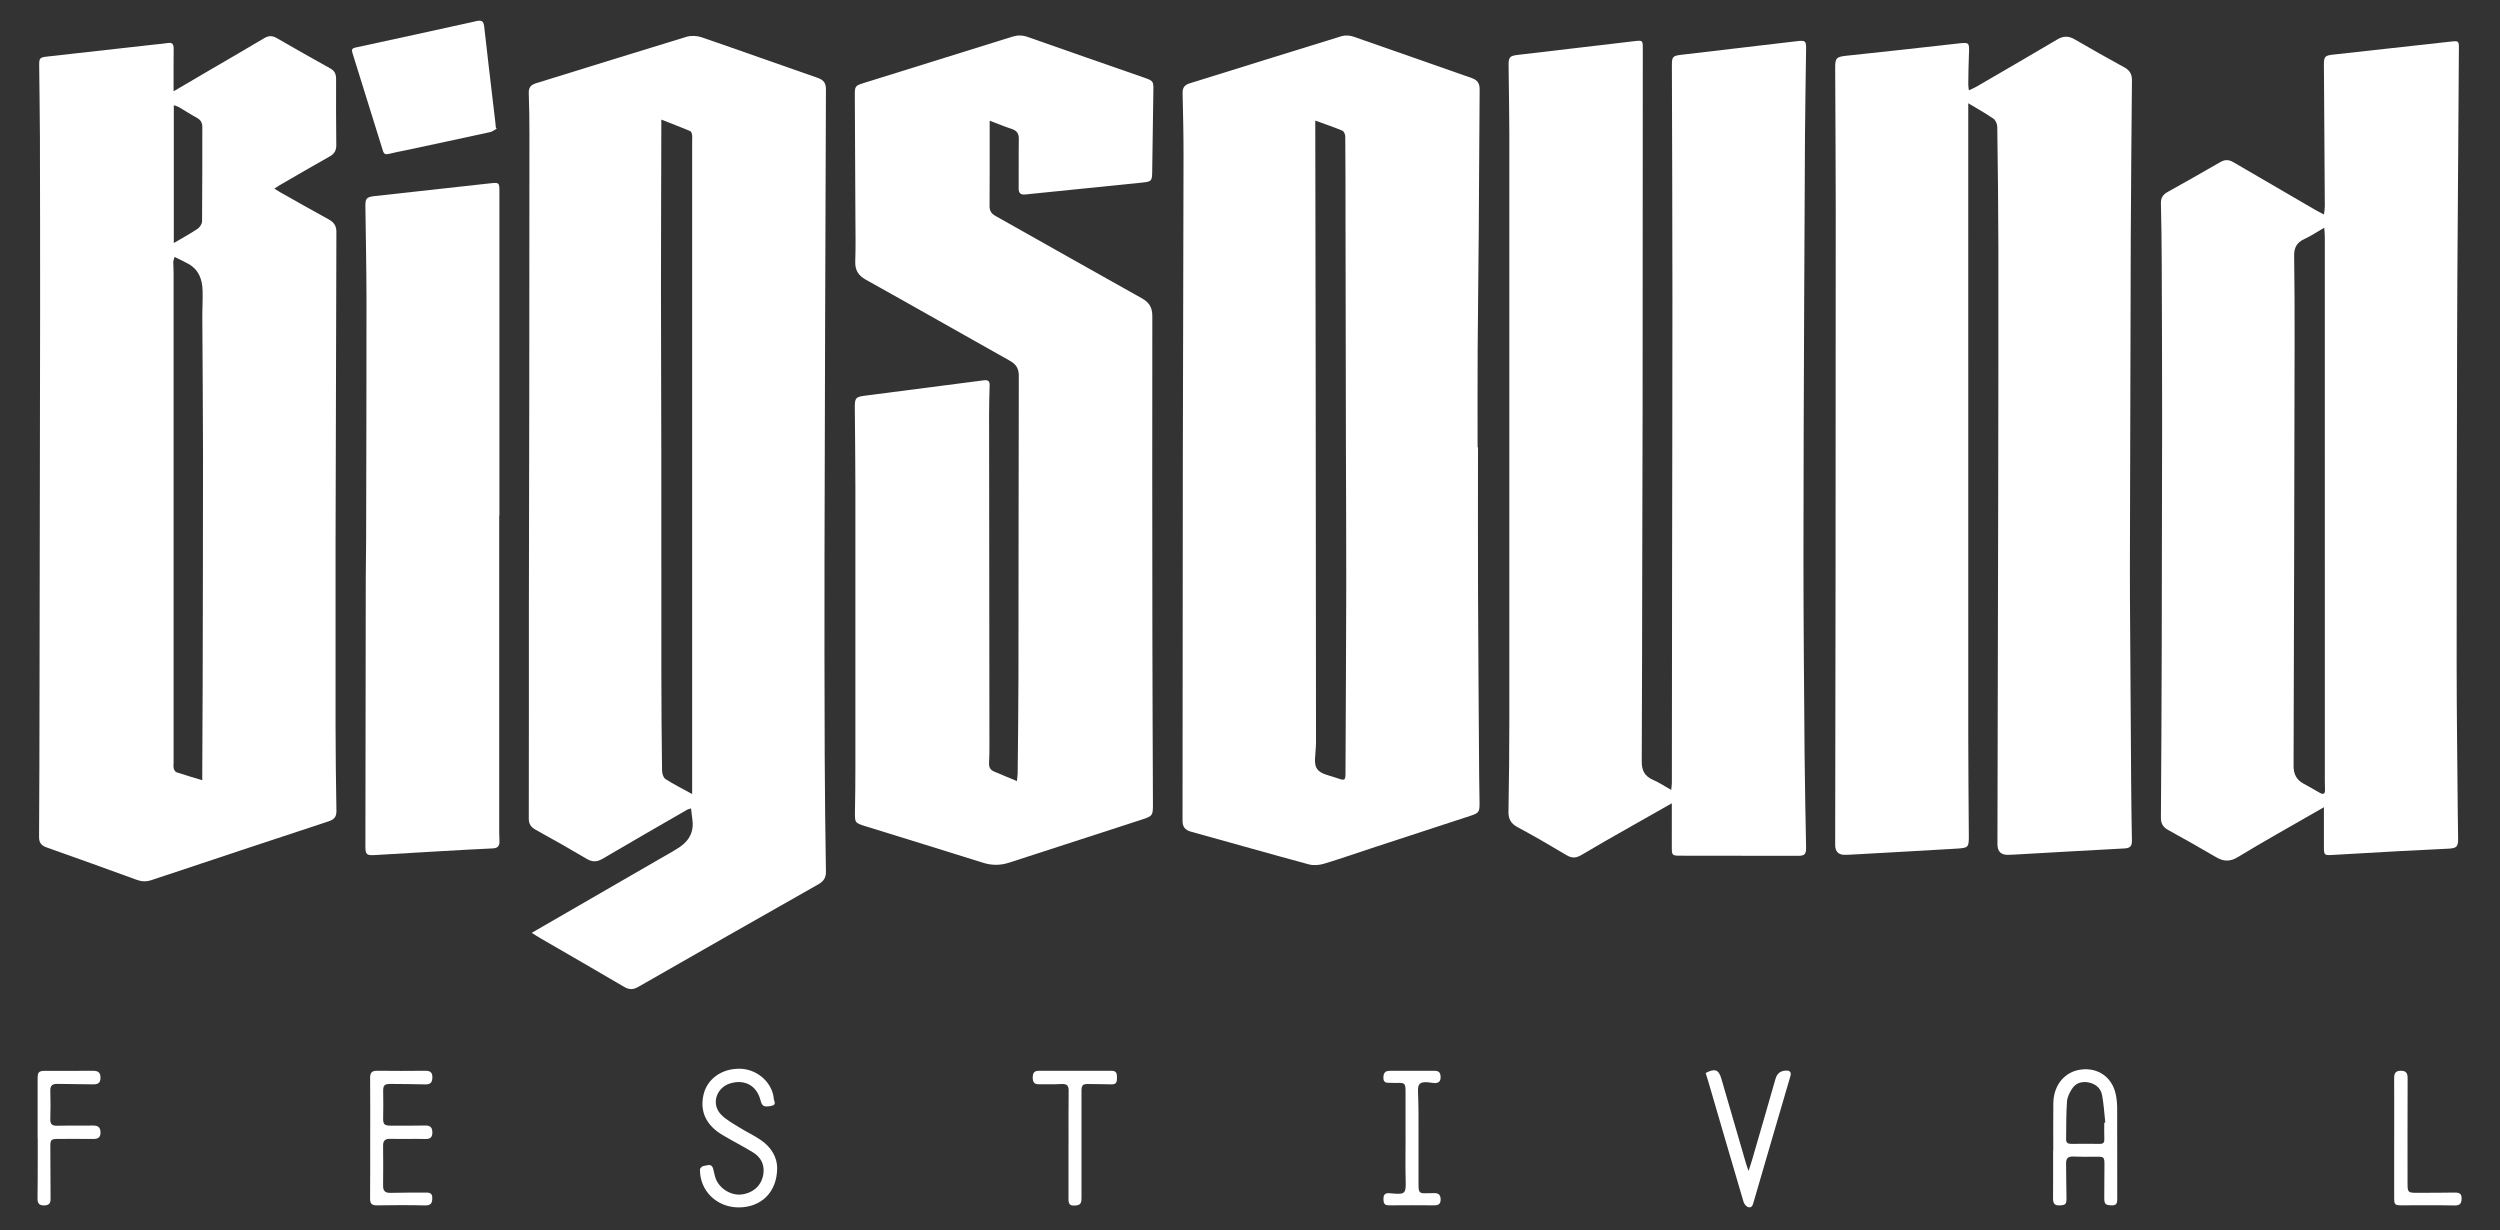
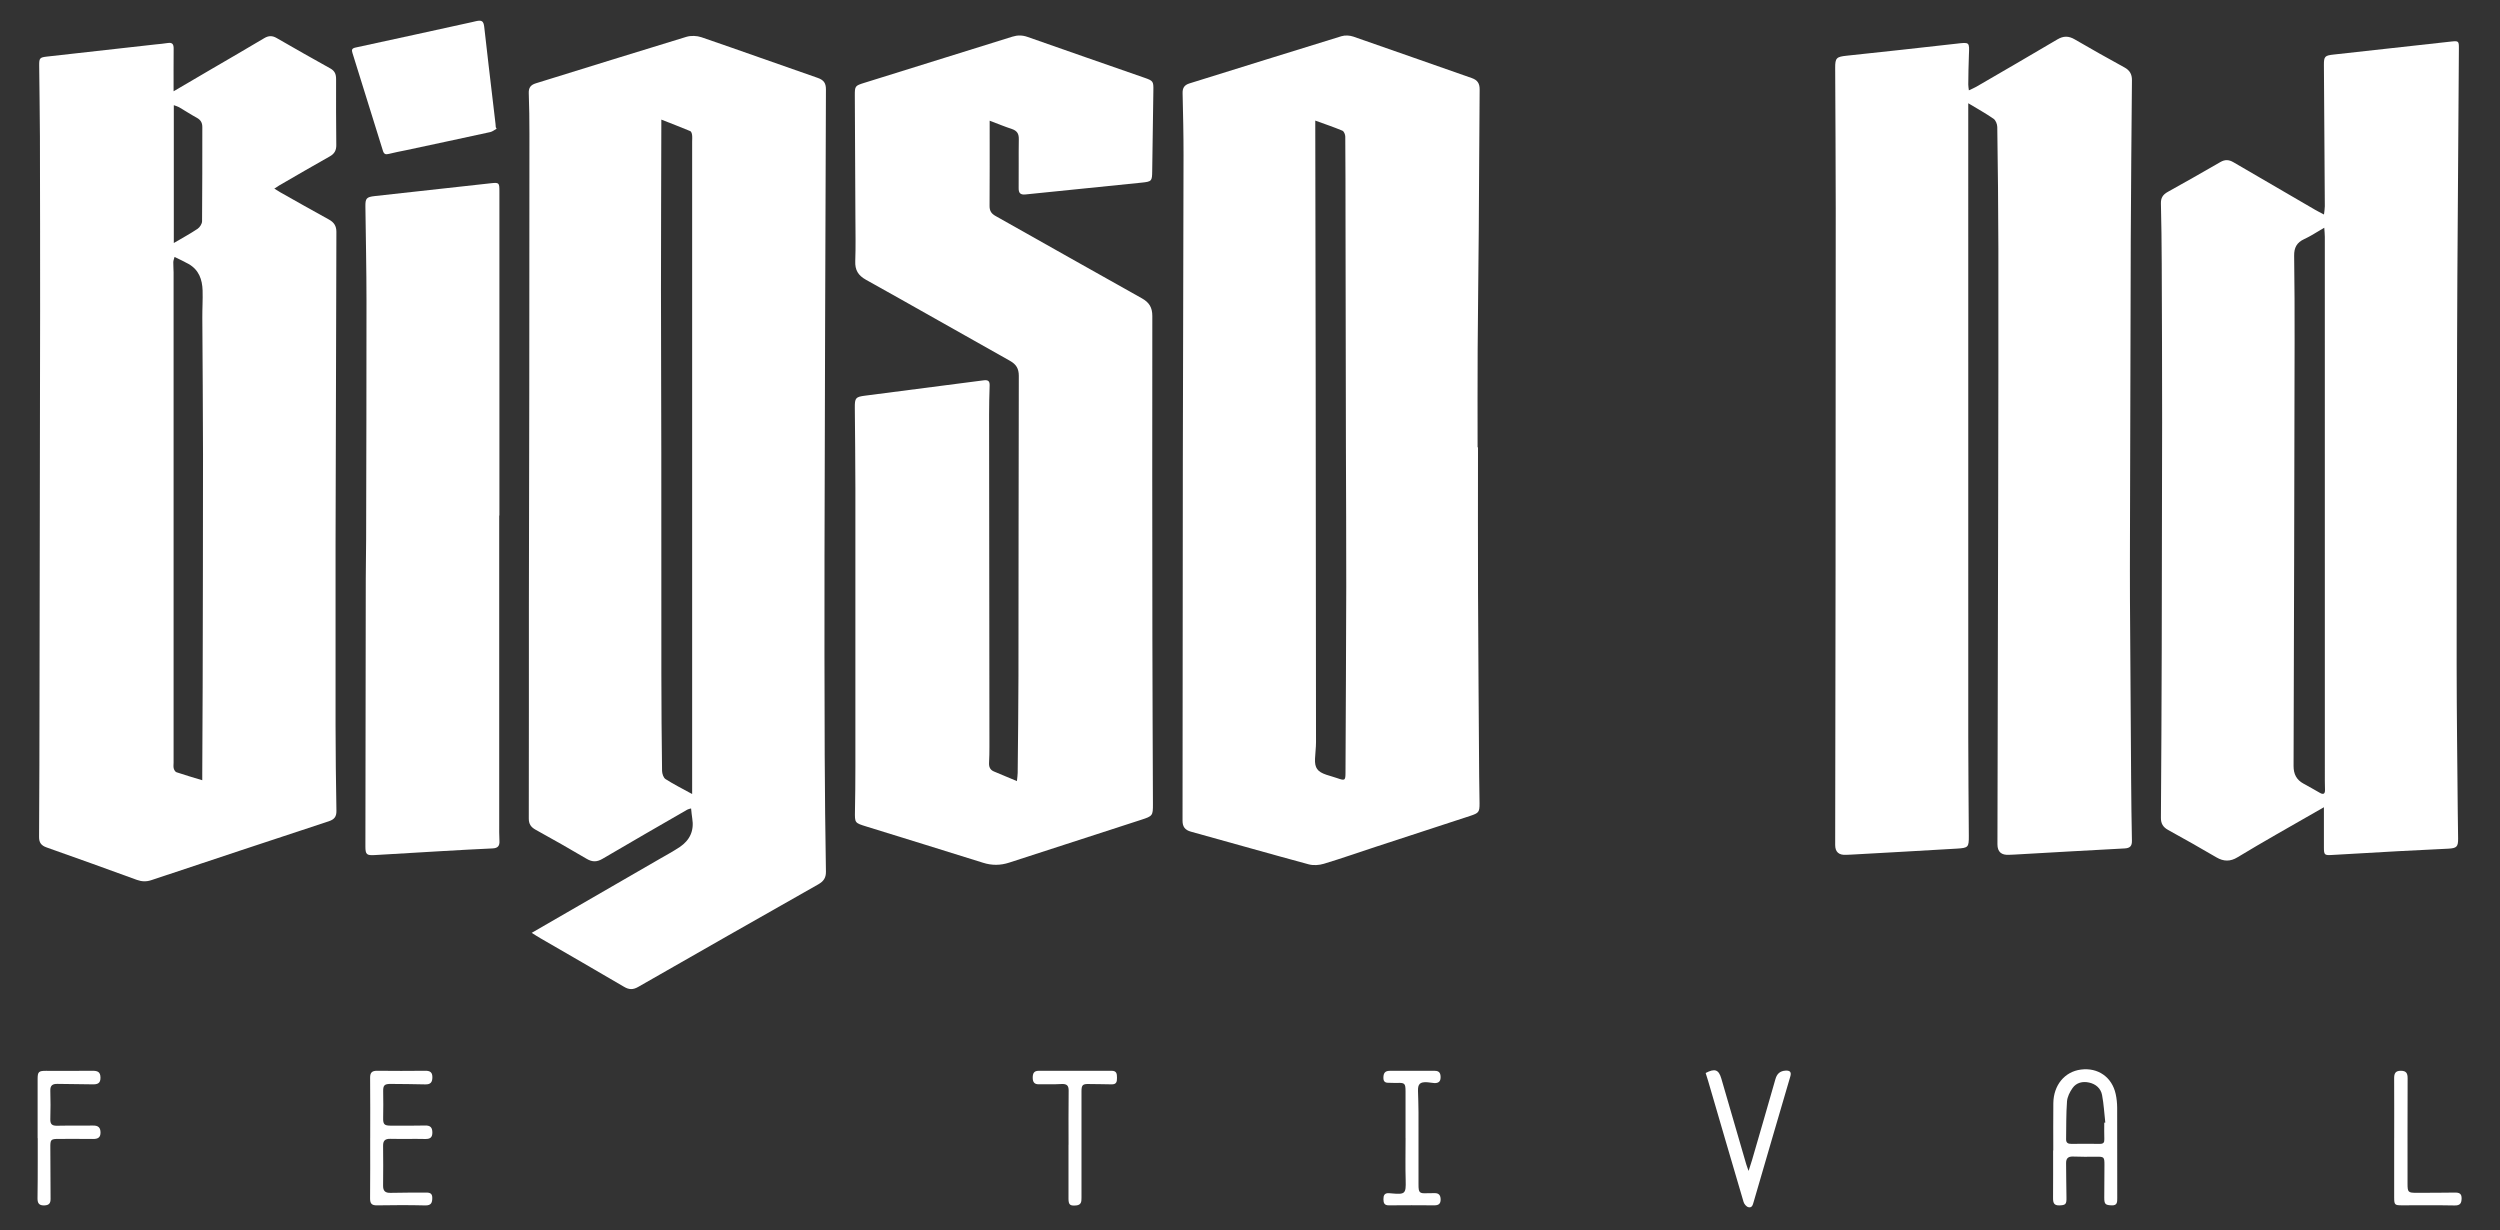
<svg xmlns="http://www.w3.org/2000/svg" width="126" height="62" viewBox="0 0 126 62" fill="none">
  <rect x="0" y="0" width="126" height="62" fill="#333333" stroke="none" />
  <path d="M26.797 47.016C28.993 45.746 31.126 44.515 33.258 43.283C33.594 43.089 33.937 42.905 34.258 42.69C34.772 42.345 34.99 41.863 34.89 41.252C34.864 41.093 34.852 40.933 34.831 40.745C34.753 40.769 34.688 40.777 34.637 40.807C33.209 41.631 31.78 42.453 30.359 43.288C30.082 43.45 29.85 43.45 29.574 43.288C28.722 42.786 27.862 42.296 26.996 41.819C26.753 41.685 26.65 41.526 26.651 41.251C26.659 37.676 26.654 34.101 26.656 30.528C26.66 26.943 26.671 23.36 26.675 19.776C26.68 15.437 26.683 11.098 26.683 6.759C26.683 6.071 26.675 5.383 26.65 4.695C26.64 4.42 26.744 4.279 27.013 4.197C29.54 3.418 32.062 2.625 34.593 1.857C34.824 1.787 35.123 1.798 35.351 1.876C37.31 2.547 39.256 3.248 41.212 3.925C41.522 4.033 41.629 4.194 41.627 4.511C41.597 12.347 41.572 20.183 41.555 28.021C41.548 31.366 41.554 34.711 41.565 38.056C41.572 40.014 41.596 41.973 41.627 43.931C41.632 44.244 41.505 44.421 41.242 44.571C38.213 46.288 35.186 48.009 32.166 49.74C31.902 49.891 31.702 49.885 31.445 49.731C30.042 48.905 28.628 48.094 27.219 47.277C27.096 47.207 26.979 47.128 26.798 47.016H26.797ZM34.884 40.021C34.884 39.858 34.884 39.744 34.884 39.63C34.884 28.802 34.884 17.974 34.884 7.146C34.884 7.031 34.896 6.915 34.881 6.803C34.873 6.733 34.841 6.631 34.791 6.609C34.322 6.413 33.848 6.231 33.331 6.028C33.331 6.175 33.331 6.259 33.331 6.343C33.325 9.095 33.313 11.847 33.313 14.599C33.313 17.342 33.328 20.084 33.33 22.827C33.334 26.544 33.328 30.262 33.333 33.979C33.334 35.603 33.346 37.227 33.368 38.852C33.371 38.994 33.437 39.199 33.544 39.267C33.958 39.532 34.401 39.753 34.884 40.02V40.021Z" fill="white" />
  <path d="M8.749 4.601C9.407 4.216 10.006 3.862 10.608 3.511C11.512 2.983 12.419 2.46 13.318 1.923C13.537 1.793 13.722 1.789 13.942 1.916C14.84 2.434 15.743 2.947 16.65 3.45C16.878 3.577 16.94 3.747 16.939 3.991C16.933 5.1 16.939 6.207 16.949 7.316C16.951 7.569 16.863 7.745 16.63 7.877C15.776 8.357 14.93 8.851 14.082 9.341C14.008 9.384 13.938 9.434 13.826 9.507C13.943 9.58 14.027 9.636 14.116 9.686C14.936 10.148 15.754 10.613 16.579 11.065C16.838 11.207 16.955 11.394 16.954 11.686C16.936 16.952 16.922 22.217 16.912 27.483C16.907 30.502 16.907 33.522 16.912 36.543C16.915 37.986 16.93 39.428 16.956 40.87C16.961 41.16 16.847 41.301 16.575 41.391C13.593 42.374 10.613 43.362 7.635 44.357C7.379 44.443 7.151 44.437 6.899 44.346C5.384 43.793 3.867 43.246 2.345 42.709C2.073 42.613 1.967 42.463 1.969 42.181C1.984 39.764 1.989 37.346 1.992 34.929C2.003 28.525 2.014 22.122 2.022 15.72C2.024 12.777 2.019 9.833 2.012 6.889C2.008 5.695 1.986 4.5 1.975 3.307C1.972 2.93 2 2.893 2.372 2.851C4.193 2.644 6.015 2.442 7.837 2.239C8.04 2.216 8.245 2.204 8.447 2.169C8.691 2.128 8.754 2.233 8.752 2.452C8.745 3.149 8.749 3.845 8.749 4.602V4.601ZM10.194 39.324C10.194 39.189 10.194 39.098 10.194 39.006C10.2 37.535 10.21 36.062 10.214 34.592C10.222 30.702 10.233 26.812 10.232 22.922C10.232 20.62 10.207 18.317 10.197 16.014C10.194 15.556 10.225 15.097 10.211 14.64C10.194 14.092 10.028 13.602 9.506 13.305C9.29 13.182 9.061 13.08 8.797 12.949C8.773 13.047 8.735 13.131 8.734 13.214C8.73 13.385 8.749 13.558 8.749 13.729C8.749 21.967 8.749 30.206 8.749 38.444C8.749 38.539 8.732 38.64 8.757 38.73C8.776 38.803 8.832 38.901 8.895 38.921C9.307 39.06 9.726 39.182 10.194 39.324ZM8.76 12.248C9.186 11.997 9.584 11.783 9.958 11.532C10.072 11.455 10.183 11.282 10.184 11.151C10.2 9.568 10.193 7.984 10.197 6.401C10.197 6.188 10.115 6.044 9.922 5.938C9.617 5.771 9.324 5.579 9.024 5.403C8.956 5.363 8.874 5.344 8.76 5.301V12.248Z" fill="white" />
-   <path d="M84.262 40.484C83.467 40.934 82.718 41.357 81.971 41.783C81.213 42.216 80.452 42.643 79.704 43.091C79.439 43.249 79.227 43.264 78.952 43.099C78.138 42.611 77.313 42.135 76.477 41.684C76.139 41.502 76.021 41.267 76.027 40.9C76.054 39.381 76.07 37.862 76.07 36.342C76.073 26.47 76.072 16.595 76.07 6.723C76.07 5.585 76.043 4.449 76.033 3.312C76.029 2.874 76.085 2.815 76.519 2.764C78.485 2.532 80.449 2.301 82.415 2.07C82.777 2.028 82.797 2.049 82.797 2.405C82.795 8.513 82.792 14.62 82.787 20.727C82.785 23.27 82.774 25.812 82.769 28.354C82.762 31.7 82.761 35.045 82.744 38.389C82.741 38.837 82.899 39.128 83.323 39.311C83.624 39.44 83.898 39.627 84.229 39.813C84.242 39.671 84.262 39.563 84.262 39.456C84.267 35.986 84.269 32.516 84.273 29.047C84.279 24.363 84.291 19.681 84.29 14.998C84.29 11.099 84.273 7.2 84.263 3.3C84.263 2.858 84.303 2.813 84.747 2.76C86.704 2.529 88.659 2.299 90.615 2.07C90.977 2.027 91.033 2.081 91.028 2.423C91.008 3.894 90.982 5.365 90.971 6.836C90.953 9.588 90.941 12.34 90.931 15.093C90.915 19.423 90.893 23.751 90.894 28.081C90.895 31.396 90.925 34.712 90.951 38.028C90.964 39.585 91 41.141 91.027 42.698C91.033 43.051 90.96 43.134 90.618 43.134C88.636 43.132 86.656 43.13 84.674 43.127C84.276 43.127 84.257 43.099 84.259 42.693C84.264 41.977 84.26 41.26 84.26 40.48L84.262 40.484Z" fill="white" />
  <path d="M99.2 5.205C99.2 5.375 99.2 5.488 99.2 5.603C99.2 16.136 99.198 26.668 99.201 37.201C99.201 38.844 99.22 40.488 99.229 42.132C99.231 42.699 99.206 42.735 98.631 42.77C96.859 42.876 95.087 42.973 93.315 43.072C93.227 43.077 93.139 43.077 93.052 43.083C92.678 43.107 92.492 42.941 92.493 42.584C92.499 38.035 92.507 33.486 92.512 28.937C92.517 22.802 92.522 16.665 92.521 10.528C92.521 8.158 92.502 5.789 92.493 3.418C92.49 2.918 92.56 2.862 93.076 2.807C94.919 2.611 96.76 2.412 98.6 2.202C99.27 2.125 99.262 2.109 99.233 2.771C99.211 3.267 99.208 3.764 99.201 4.261C99.2 4.341 99.217 4.423 99.231 4.553C99.383 4.481 99.495 4.436 99.599 4.376C100.965 3.582 102.335 2.791 103.694 1.985C104 1.804 104.26 1.807 104.563 1.983C105.393 2.466 106.229 2.937 107.072 3.398C107.346 3.547 107.454 3.751 107.45 4.047C107.427 6.732 107.401 9.417 107.39 12.102C107.372 17.158 107.362 22.212 107.35 27.267C107.348 28.252 107.345 29.236 107.35 30.22C107.367 33.259 107.387 36.297 107.409 39.336C107.416 40.349 107.429 41.361 107.449 42.374C107.454 42.636 107.357 42.747 107.079 42.761C105.229 42.857 103.379 42.967 101.529 43.071C101.441 43.076 101.353 43.076 101.266 43.082C100.869 43.109 100.671 42.933 100.671 42.553C100.684 36.695 100.699 30.837 100.709 24.978C100.716 20.821 100.723 16.664 100.718 12.505C100.715 10.47 100.691 8.435 100.663 6.4C100.66 6.257 100.585 6.063 100.475 5.986C100.081 5.712 99.656 5.479 99.196 5.201L99.2 5.205Z" fill="white" />
  <path d="M74.491 22.544C74.491 25.001 74.483 27.456 74.493 29.913C74.505 32.981 74.53 36.047 74.55 39.115C74.554 39.573 74.566 40.032 74.569 40.49C74.571 40.929 74.531 40.979 74.094 41.122C72.514 41.64 70.932 42.155 69.352 42.674C68.474 42.962 67.603 43.269 66.72 43.535C66.483 43.607 66.192 43.626 65.956 43.562C63.974 43.026 62.001 42.462 60.023 41.916C59.719 41.832 59.599 41.665 59.6 41.359C59.608 35.318 59.606 29.277 59.615 23.237C59.622 18.095 59.643 12.955 59.65 7.814C59.651 6.773 59.627 5.731 59.603 4.691C59.597 4.429 59.694 4.283 59.948 4.204C62.502 3.411 65.053 2.61 67.609 1.825C67.79 1.77 68.024 1.782 68.205 1.844C70.198 2.533 72.184 3.241 74.176 3.934C74.476 4.038 74.576 4.216 74.574 4.514C74.554 6.873 74.547 9.234 74.53 11.595C74.515 13.602 74.486 15.608 74.474 17.615C74.464 19.258 74.471 20.901 74.471 22.544H74.491ZM66.29 6.076C66.29 6.223 66.29 6.334 66.29 6.446C66.296 10.632 66.305 14.817 66.31 19.003C66.317 25.139 66.323 31.273 66.327 37.408C66.327 37.684 66.288 37.961 66.277 38.237C66.257 38.703 66.394 38.894 66.847 39.047C67.031 39.109 67.22 39.157 67.403 39.221C67.786 39.355 67.812 39.341 67.813 38.933C67.826 35.809 67.846 32.684 67.851 29.56C67.855 27.201 67.839 24.84 67.834 22.48C67.826 18.677 67.82 14.873 67.814 11.07C67.812 9.676 67.814 8.28 67.802 6.885C67.802 6.783 67.736 6.62 67.656 6.586C67.22 6.403 66.77 6.253 66.291 6.078L66.29 6.076Z" fill="white" />
  <path d="M49.879 6.083V6.361C49.879 7.7 49.884 9.038 49.874 10.376C49.872 10.618 49.957 10.763 50.168 10.881C52.63 12.264 55.084 13.657 57.549 15.034C57.923 15.243 58.078 15.499 58.077 15.928C58.069 21.328 58.074 26.728 58.08 32.128C58.083 34.928 58.099 37.728 58.108 40.528C58.11 41.107 58.092 41.131 57.521 41.316C55.301 42.036 53.079 42.753 50.86 43.477C50.417 43.621 49.99 43.624 49.544 43.482C47.586 42.867 45.625 42.263 43.665 41.656C43.076 41.473 43.081 41.477 43.09 40.881C43.104 40.146 43.111 39.41 43.111 38.675C43.112 33.981 43.114 29.288 43.111 24.594C43.111 23.246 43.093 21.9 43.083 20.552C43.079 20.058 43.118 20.003 43.604 19.941C45.596 19.681 47.589 19.429 49.579 19.168C49.797 19.139 49.885 19.205 49.878 19.425C49.861 19.922 49.85 20.418 49.85 20.914C49.855 26.486 49.862 32.058 49.867 37.632C49.867 37.898 49.864 38.166 49.849 38.433C49.836 38.635 49.89 38.794 50.087 38.879C50.458 39.038 50.831 39.192 51.253 39.368C51.27 39.192 51.29 39.074 51.291 38.956C51.306 37.331 51.328 35.707 51.33 34.083C51.337 29.036 51.335 23.989 51.348 18.943C51.348 18.581 51.22 18.364 50.903 18.186C48.483 16.83 46.074 15.453 43.651 14.104C43.248 13.881 43.088 13.609 43.105 13.164C43.132 12.419 43.115 11.673 43.112 10.928C43.104 8.892 43.094 6.857 43.083 4.821C43.081 4.338 43.093 4.321 43.558 4.176C46.046 3.401 48.534 2.629 51.021 1.849C51.285 1.766 51.526 1.769 51.789 1.861C53.75 2.552 55.716 3.234 57.679 3.918C58.122 4.072 58.137 4.101 58.13 4.555C58.106 5.912 58.088 7.268 58.071 8.625C58.065 9.123 58.053 9.153 57.537 9.205C55.587 9.406 53.636 9.6 51.686 9.8C51.43 9.826 51.336 9.733 51.34 9.481C51.35 8.659 51.334 7.836 51.348 7.014C51.353 6.743 51.262 6.59 50.997 6.501C50.63 6.381 50.273 6.232 49.878 6.083H49.879Z" fill="white" />
  <path d="M117.124 40.685C116.282 41.167 115.491 41.616 114.704 42.07C114.057 42.444 113.41 42.818 112.773 43.206C112.41 43.429 112.075 43.426 111.707 43.211C110.905 42.74 110.093 42.282 109.278 41.833C109.017 41.69 108.907 41.506 108.91 41.213C108.929 38.384 108.944 35.556 108.951 32.727C108.962 28.913 108.969 25.1 108.971 21.286C108.971 18.61 108.962 15.934 108.951 13.258C108.948 12.254 108.933 11.252 108.91 10.248C108.904 9.973 109.012 9.807 109.251 9.674C110.142 9.18 111.027 8.676 111.908 8.167C112.137 8.035 112.335 8.042 112.562 8.175C113.934 8.979 115.31 9.777 116.686 10.576C116.81 10.648 116.939 10.711 117.129 10.812C117.147 10.641 117.172 10.518 117.171 10.394C117.158 8.025 117.14 5.655 117.125 3.285C117.122 2.836 117.172 2.797 117.637 2.747C119.605 2.533 121.572 2.314 123.539 2.094C123.904 2.054 123.931 2.07 123.928 2.422C123.901 6.273 123.873 10.124 123.851 13.975C123.839 16.125 123.835 18.276 123.832 20.426C123.823 24.794 123.81 29.162 123.815 33.529C123.817 35.995 123.85 38.459 123.871 40.924C123.874 41.373 123.887 41.822 123.889 42.271C123.892 42.674 123.816 42.751 123.396 42.773C122.559 42.818 121.721 42.853 120.883 42.899C119.773 42.959 118.664 43.023 117.554 43.089C117.149 43.113 117.125 43.096 117.125 42.692C117.125 42.043 117.125 41.394 117.125 40.684L117.124 40.685ZM117.143 11.477C116.771 11.691 116.466 11.898 116.134 12.05C115.752 12.224 115.619 12.49 115.625 12.89C115.645 14.333 115.651 15.776 115.648 17.219C115.635 24.347 115.619 31.475 115.596 38.604C115.595 39.011 115.74 39.303 116.102 39.498C116.383 39.649 116.659 39.811 116.937 39.968C117.096 40.056 117.179 40.007 117.18 39.831C117.181 39.678 117.172 39.525 117.172 39.373C117.172 30.227 117.172 21.082 117.171 11.936C117.171 11.8 117.155 11.663 117.143 11.478V11.477Z" fill="white" />
  <path d="M25.16 25.984C25.16 31.154 25.16 36.325 25.16 41.495C25.16 41.791 25.155 42.088 25.172 42.383C25.187 42.637 25.087 42.749 24.825 42.76C23.978 42.798 23.131 42.846 22.284 42.895C21.155 42.96 20.025 43.026 18.896 43.095C18.479 43.12 18.416 43.071 18.416 42.66C18.421 38.167 18.427 33.676 18.435 29.184C18.435 28.516 18.452 27.847 18.453 27.179C18.462 23.175 18.473 19.17 18.471 15.166C18.471 13.58 18.436 11.995 18.416 10.41C18.411 10.002 18.464 9.93 18.887 9.882C20.834 9.665 22.782 9.449 24.73 9.237C25.155 9.19 25.17 9.209 25.17 9.641C25.17 15.088 25.17 20.536 25.17 25.983C25.166 25.983 25.164 25.983 25.16 25.983V25.984Z" fill="white" />
  <path d="M25.03 6.487C24.924 6.546 24.823 6.632 24.709 6.657C23.292 6.967 21.874 7.268 20.456 7.572C20.17 7.633 19.881 7.682 19.599 7.756C19.432 7.8 19.352 7.768 19.299 7.599C18.791 5.956 18.279 4.315 17.765 2.674C17.718 2.521 17.721 2.439 17.921 2.396C19.872 1.977 21.82 1.546 23.769 1.119C23.845 1.103 23.92 1.082 23.996 1.066C24.282 1.003 24.369 1.061 24.404 1.347C24.479 1.982 24.548 2.618 24.622 3.253C24.738 4.249 24.856 5.244 24.974 6.241C24.98 6.298 24.983 6.355 24.987 6.412C25.002 6.437 25.015 6.462 25.03 6.487Z" fill="white" />
  <path d="M103.485 57.982C103.485 57.189 103.478 56.395 103.488 55.602C103.498 54.691 104.059 54.013 104.874 53.907C105.736 53.793 106.445 54.285 106.631 55.14C106.68 55.362 106.703 55.594 106.705 55.822C106.711 57.342 106.707 58.862 106.709 60.381C106.709 60.586 106.716 60.767 106.414 60.75C106.112 60.735 106.054 60.689 106.055 60.364C106.057 59.81 106.063 59.255 106.064 58.702C106.064 58.313 106.041 58.295 105.654 58.298C105.265 58.302 104.874 58.307 104.485 58.29C104.227 58.279 104.127 58.391 104.131 58.626C104.138 59.199 104.138 59.773 104.15 60.346C104.158 60.691 104.111 60.741 103.793 60.752C103.515 60.761 103.473 60.613 103.474 60.39C103.48 59.588 103.477 58.784 103.477 57.982C103.48 57.982 103.483 57.982 103.487 57.982H103.485ZM106.053 56.582C106.071 56.581 106.088 56.579 106.107 56.578C106.055 56.115 106.031 55.646 105.944 55.189C105.881 54.859 105.634 54.636 105.291 54.561C104.962 54.488 104.648 54.565 104.456 54.839C104.318 55.035 104.194 55.281 104.177 55.512C104.13 56.147 104.142 56.787 104.132 57.425C104.13 57.599 104.23 57.653 104.395 57.651C104.873 57.647 105.351 57.644 105.83 57.651C106.013 57.654 106.065 57.581 106.058 57.411C106.047 57.135 106.055 56.857 106.055 56.58L106.053 56.582Z" fill="white" />
-   <path d="M39.169 58.864C39.167 60.088 38.364 60.858 37.216 60.853C36.117 60.848 35.263 60.01 35.279 58.937C35.279 58.876 35.391 58.772 35.46 58.765C35.632 58.747 35.861 58.608 35.943 58.904C35.991 59.078 36.016 59.261 36.083 59.427C36.288 59.933 36.874 60.272 37.393 60.199C37.999 60.115 38.412 59.71 38.479 59.13C38.532 58.661 38.329 58.306 37.933 58.068C37.435 57.767 36.917 57.502 36.416 57.205C35.59 56.716 35.266 56.02 35.455 55.182C35.634 54.385 36.369 53.854 37.276 53.864C38.103 53.873 38.836 54.468 38.984 55.251C38.989 55.28 38.994 55.308 38.994 55.336C38.99 55.481 39.181 55.683 38.868 55.739C38.5 55.805 38.41 55.761 38.33 55.453C38.136 54.718 37.55 54.388 36.818 54.598C36.115 54.801 35.832 55.619 36.321 56.152C36.568 56.421 36.916 56.605 37.232 56.805C37.6 57.037 38.002 57.22 38.358 57.466C38.88 57.828 39.166 58.334 39.169 58.861V58.864Z" fill="white" />
  <path d="M18.658 57.361C18.658 56.349 18.665 55.336 18.654 54.324C18.651 54.065 18.741 53.964 19.009 53.967C19.818 53.976 20.627 53.976 21.436 53.967C21.684 53.964 21.795 54.051 21.792 54.298C21.79 54.544 21.702 54.663 21.427 54.653C20.854 54.633 20.279 54.64 19.704 54.63C19.376 54.626 19.306 54.697 19.312 55.008C19.321 55.457 19.32 55.905 19.311 56.353C19.305 56.655 19.366 56.73 19.669 56.732C20.255 56.733 20.839 56.742 21.424 56.726C21.698 56.717 21.79 56.833 21.791 57.08C21.792 57.326 21.679 57.411 21.43 57.405C20.845 57.392 20.259 57.411 19.675 57.397C19.409 57.391 19.305 57.488 19.308 57.746C19.316 58.413 19.316 59.082 19.308 59.749C19.304 60.015 19.403 60.128 19.686 60.12C20.261 60.103 20.837 60.112 21.411 60.106C21.608 60.103 21.791 60.102 21.787 60.373C21.785 60.613 21.737 60.761 21.428 60.753C20.619 60.732 19.81 60.737 19.001 60.75C18.727 60.755 18.65 60.652 18.652 60.396C18.663 59.384 18.657 58.371 18.657 57.36L18.658 57.361Z" fill="white" />
  <path d="M85.966 54.078C86.431 53.836 86.623 53.907 86.755 54.36C87.175 55.799 87.591 57.239 88.01 58.678C88.035 58.764 88.069 58.846 88.129 59.015C88.203 58.78 88.254 58.632 88.299 58.481C88.695 57.116 89.094 55.75 89.483 54.382C89.559 54.115 89.716 53.975 89.996 53.959C90.222 53.947 90.296 54.038 90.231 54.256C89.921 55.3 89.618 56.344 89.313 57.389C89.001 58.453 88.689 59.516 88.383 60.58C88.341 60.726 88.303 60.891 88.115 60.841C88.017 60.815 87.908 60.686 87.877 60.582C87.276 58.55 86.684 56.514 86.09 54.48C86.051 54.344 86.007 54.209 85.965 54.079L85.966 54.078Z" fill="white" />
  <path d="M1.896 57.364C1.896 56.372 1.896 55.379 1.896 54.385C1.896 54.02 1.947 53.97 2.317 53.97C3.097 53.97 3.877 53.975 4.656 53.968C4.91 53.965 5.062 54.017 5.064 54.311C5.068 54.612 4.905 54.657 4.656 54.651C4.073 54.638 3.489 54.641 2.904 54.628C2.651 54.622 2.527 54.701 2.536 54.974C2.551 55.451 2.55 55.928 2.536 56.405C2.528 56.655 2.619 56.742 2.875 56.737C3.479 56.723 4.084 56.74 4.688 56.728C4.952 56.723 5.065 56.829 5.066 57.08C5.068 57.332 4.931 57.406 4.694 57.404C4.12 57.397 3.544 57.401 2.969 57.401C2.556 57.401 2.533 57.431 2.537 57.845C2.544 58.704 2.542 59.564 2.549 60.423C2.55 60.628 2.486 60.739 2.251 60.752C1.979 60.765 1.888 60.655 1.891 60.4C1.902 59.751 1.901 59.101 1.902 58.453C1.903 58.09 1.902 57.727 1.902 57.364C1.899 57.364 1.896 57.364 1.892 57.364H1.896Z" fill="white" />
  <path d="M70.839 57.356C70.839 56.574 70.839 55.791 70.839 55.008C70.839 54.598 70.799 54.563 70.395 54.581C70.279 54.586 70.162 54.571 70.045 54.574C69.861 54.579 69.72 54.559 69.723 54.318C69.725 54.097 69.796 53.97 70.038 53.97C70.798 53.97 71.558 53.97 72.32 53.97C72.559 53.97 72.61 54.115 72.606 54.311C72.603 54.523 72.478 54.597 72.283 54.586C72.167 54.579 72.051 54.553 71.935 54.545C71.567 54.524 71.457 54.63 71.467 54.986C71.476 55.338 71.492 55.691 71.492 56.044C71.496 57.266 71.492 58.489 71.493 59.711C71.493 60.116 71.54 60.158 71.941 60.138C72.058 60.132 72.176 60.138 72.293 60.134C72.519 60.126 72.605 60.241 72.608 60.451C72.61 60.675 72.501 60.752 72.283 60.749C71.523 60.742 70.763 60.742 70.002 60.749C69.77 60.752 69.728 60.633 69.725 60.444C69.723 60.252 69.775 60.124 70.001 60.136C70.05 60.138 70.099 60.143 70.146 60.148C70.82 60.211 70.864 60.155 70.846 59.502C70.825 58.786 70.841 58.07 70.841 57.355L70.839 57.356Z" fill="white" />
  <path d="M53.855 57.696C53.855 56.788 53.848 55.88 53.86 54.972C53.864 54.705 53.762 54.621 53.495 54.635C53.117 54.657 52.736 54.642 52.356 54.648C52.123 54.653 52.051 54.525 52.049 54.323C52.048 54.117 52.096 53.967 52.354 53.968C53.573 53.971 54.793 53.972 56.013 53.967C56.291 53.965 56.293 54.127 56.296 54.324C56.298 54.522 56.27 54.66 56.015 54.651C55.645 54.636 55.275 54.647 54.906 54.635C54.572 54.624 54.507 54.675 54.507 55C54.507 56.787 54.507 58.574 54.507 60.36C54.507 60.552 54.504 60.73 54.24 60.754C53.932 60.782 53.854 60.724 53.852 60.418C53.85 59.51 53.852 58.602 53.852 57.694H53.855V57.696Z" fill="white" />
  <path d="M120.667 57.358C120.667 56.356 120.671 55.353 120.665 54.35C120.664 54.115 120.718 53.965 121.002 53.967C121.279 53.967 121.345 54.099 121.344 54.344C121.337 56.12 121.34 57.897 121.34 59.674C121.34 60.084 121.375 60.119 121.788 60.117C122.431 60.115 123.075 60.117 123.718 60.106C123.94 60.102 124.071 60.152 124.065 60.405C124.059 60.645 123.992 60.761 123.709 60.755C122.821 60.737 121.934 60.749 121.047 60.748C120.698 60.748 120.668 60.718 120.666 60.367C120.664 59.365 120.666 58.362 120.666 57.36L120.667 57.358Z" fill="white" />
</svg>